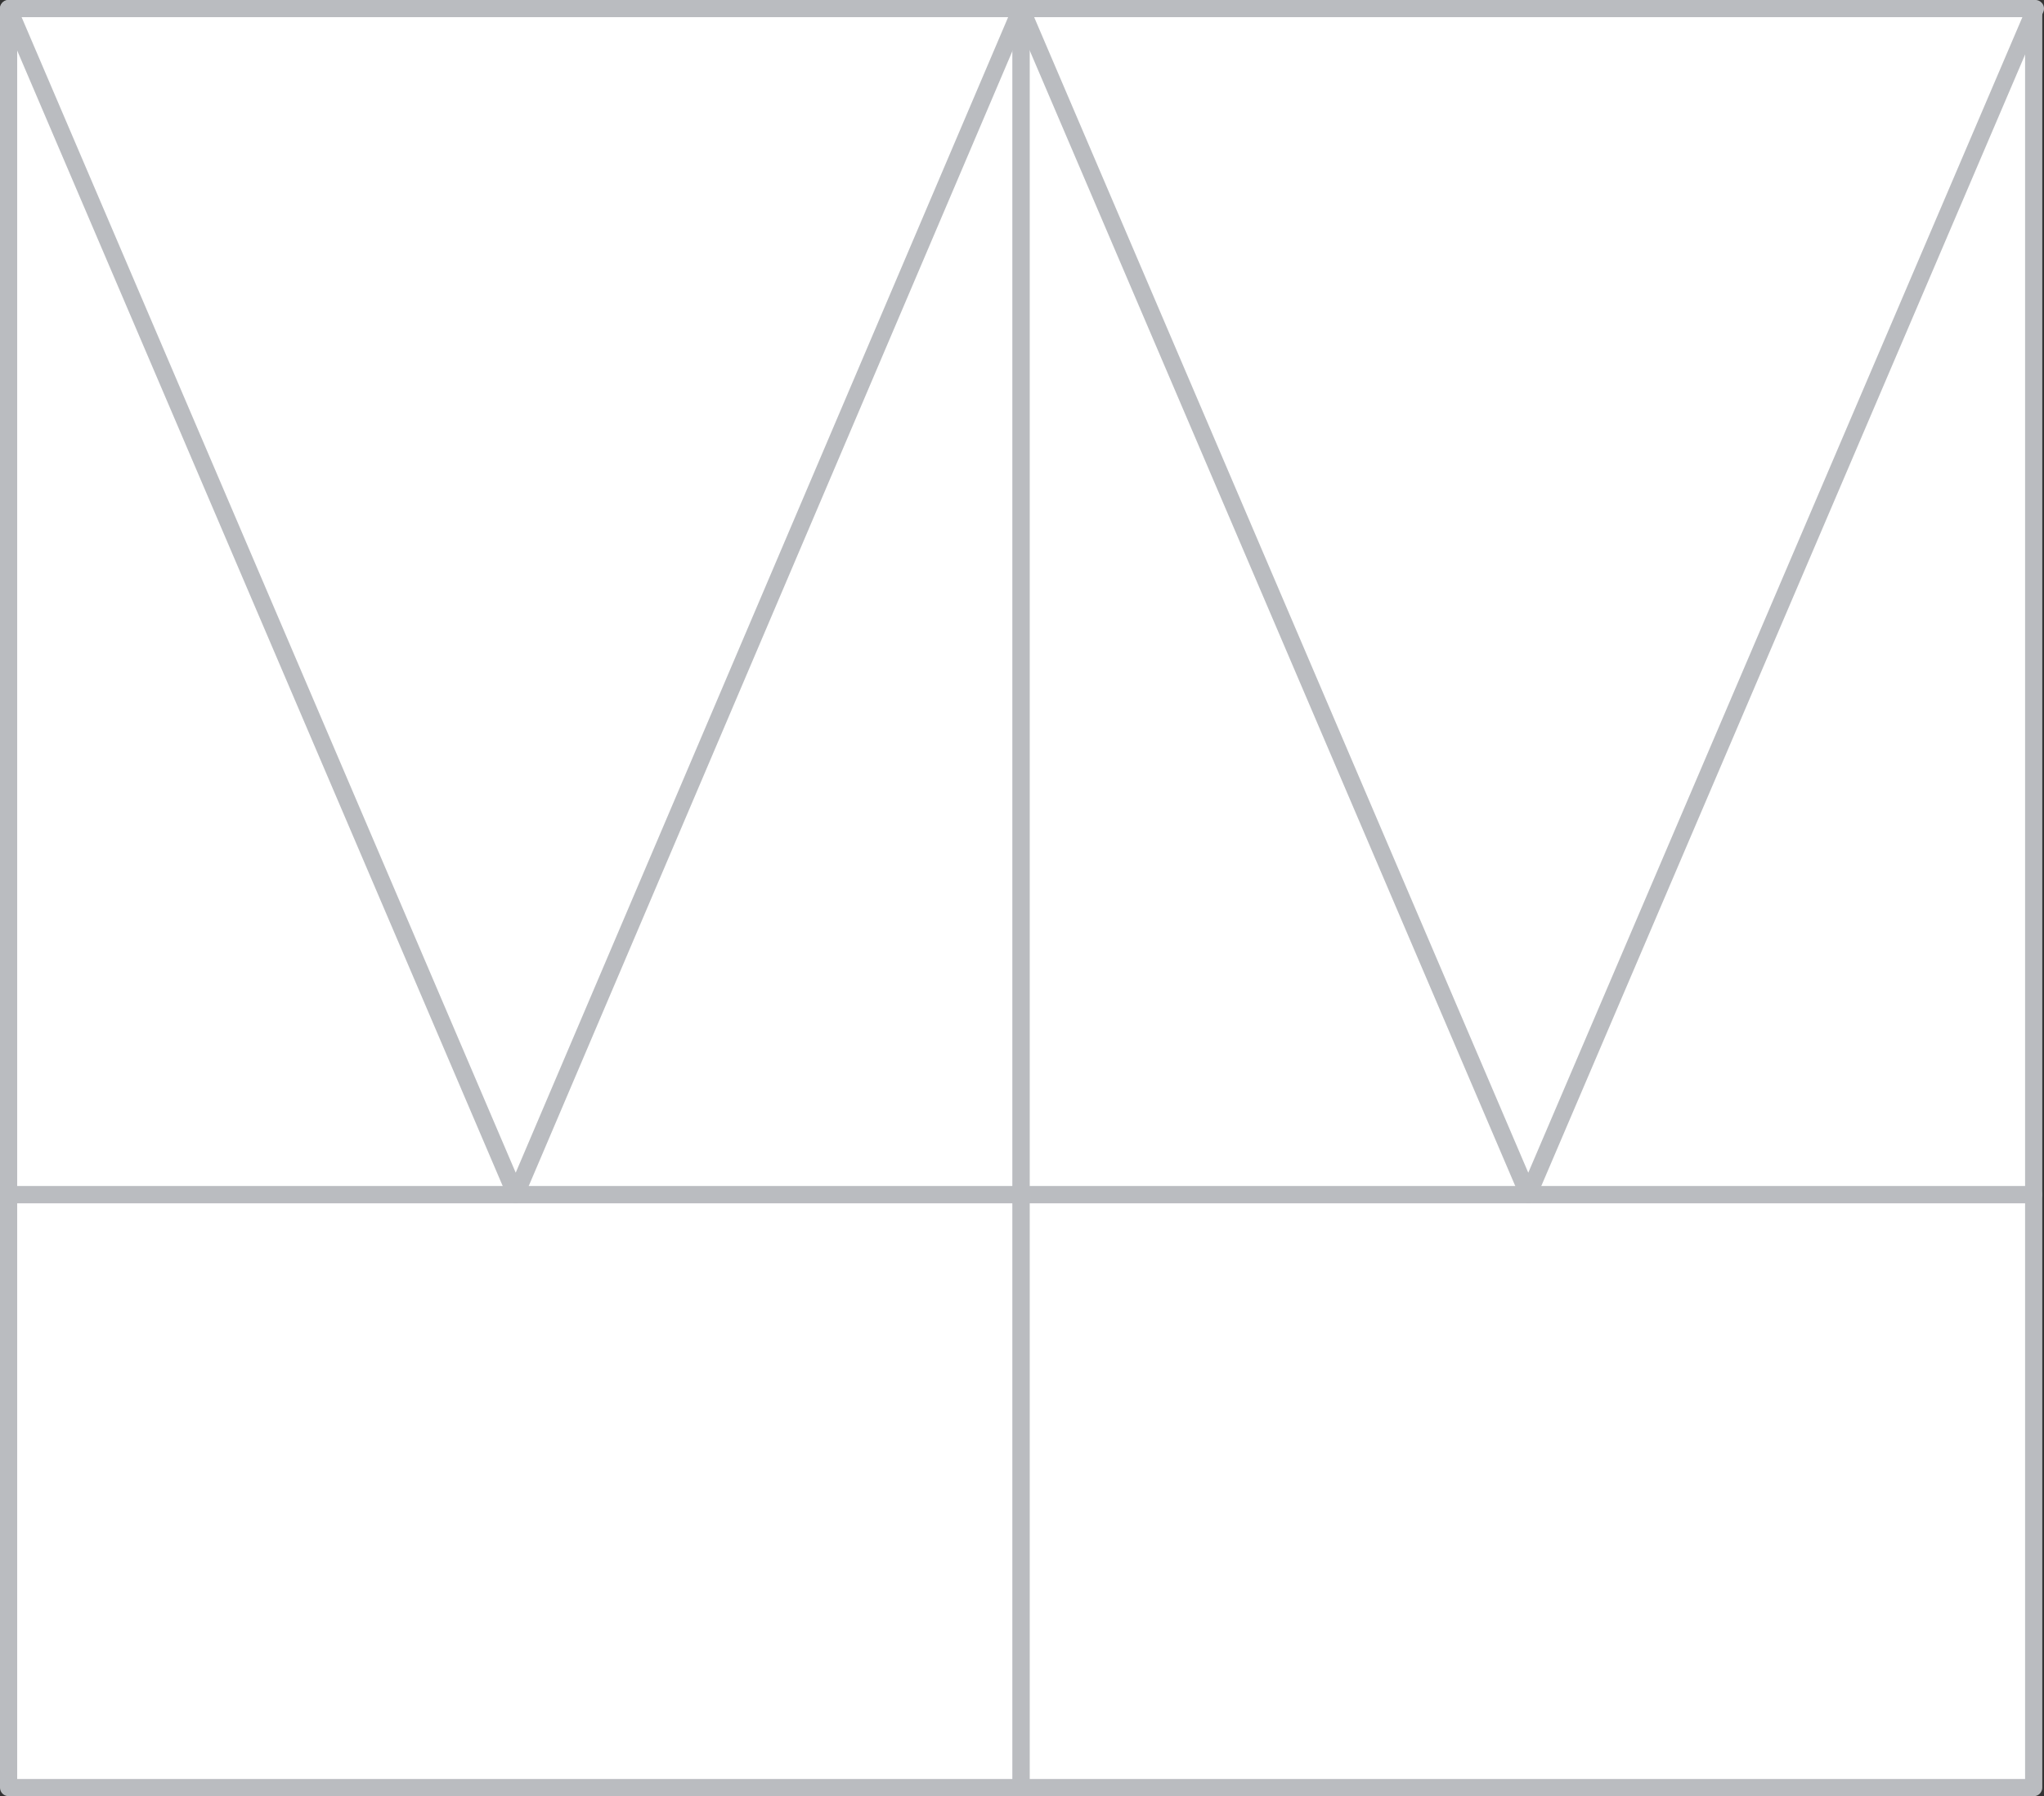
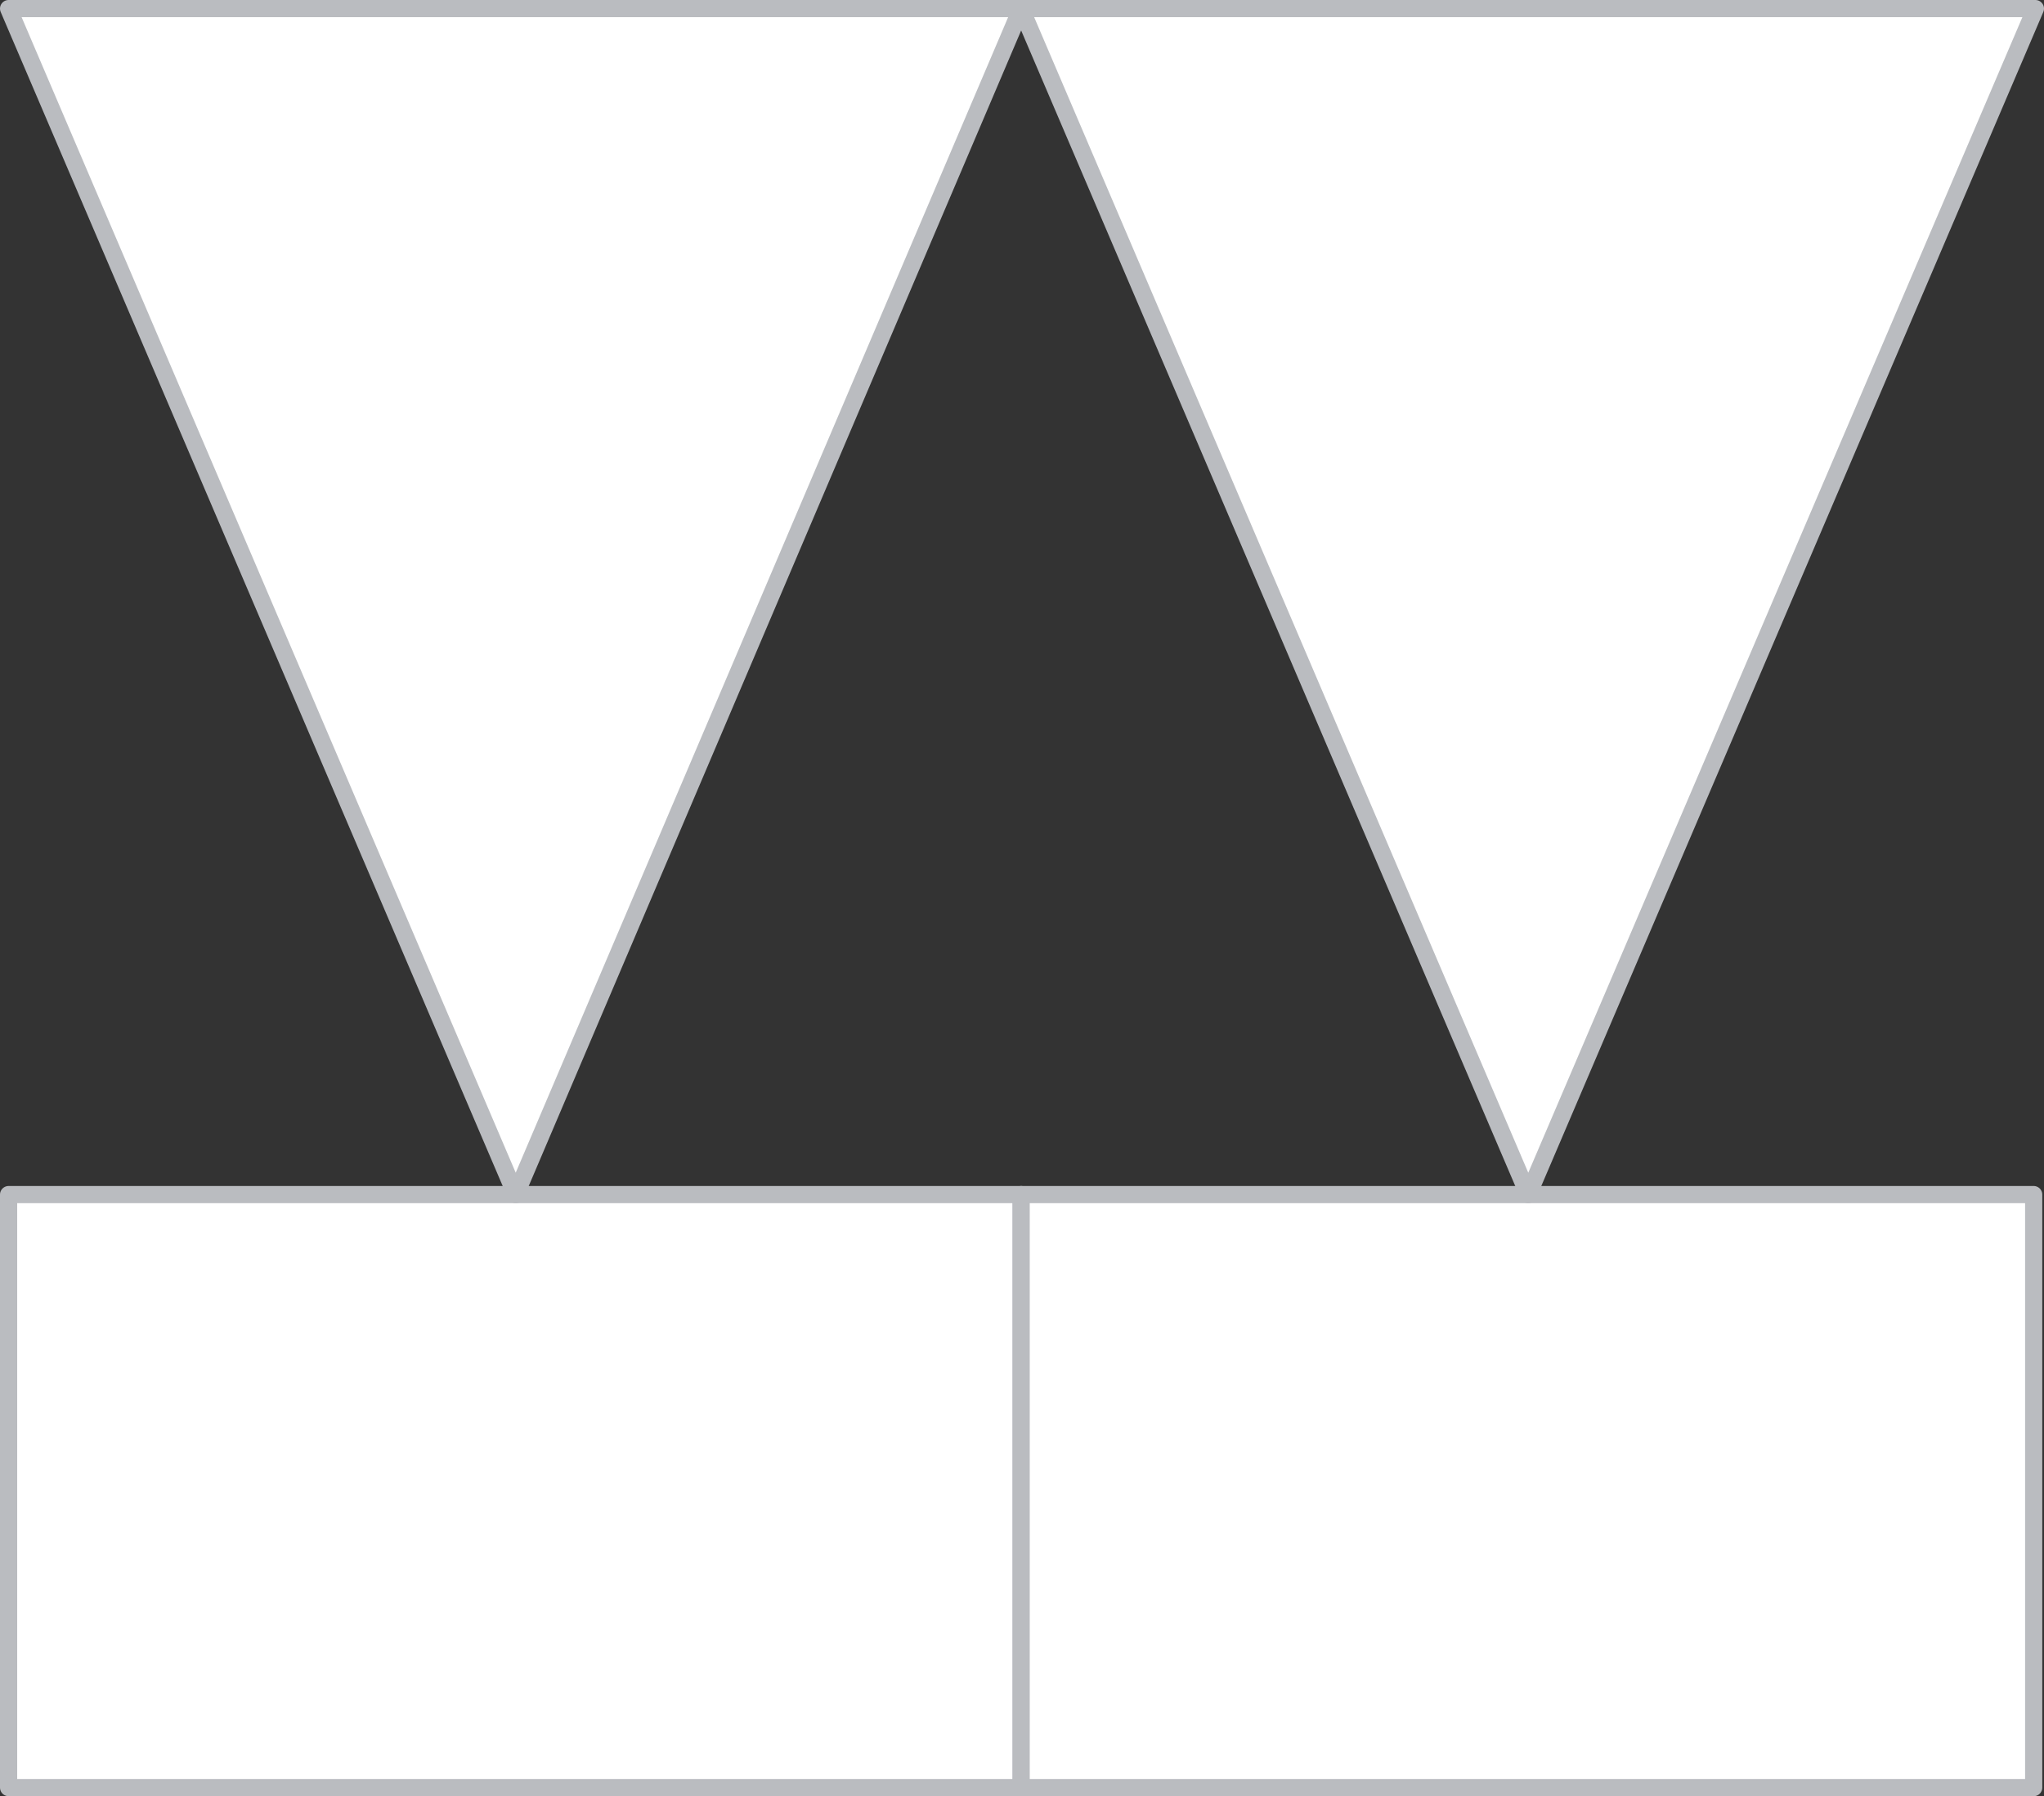
<svg xmlns="http://www.w3.org/2000/svg" id="Layer_1" x="0px" y="0px" viewBox="0 0 118.9 104.5" style="enable-background:new 0 0 118.9 104.5;" xml:space="preserve">
  <rect x="0" y="0" width="118.9" height="104.5" fill="#333333" stroke="none" />
  <style type="text/css"> .st0{fill:#FFFFFF;stroke:#BABCC0;stroke-linecap:round;stroke-linejoin:round;} </style>
  <g id="XMLID_1510_">
    <g id="XMLID_469_">
      <rect id="XMLID_474_" x="0.5" y="69.5" class="st0" width="58.9" height="34.5" />
    </g>
    <g id="XMLID_467_">
      <rect id="XMLID_468_" x="59.4" y="69.5" class="st0" width="58.9" height="34.5" />
    </g>
    <g id="XMLID_463_">
-       <rect id="XMLID_466_" x="0.5" y="0.5" class="st0" width="58.9" height="69" />
-     </g>
+       </g>
    <g id="XMLID_456_">
-       <rect id="XMLID_462_" x="59.4" y="0.5" class="st0" width="58.9" height="69" />
-     </g>
+       </g>
    <g id="XMLID_1483_">
      <polygon id="XMLID_1484_" class="st0" points="30,69.5 0.5,0.5 30,0.5 59.4,0.5 " />
    </g>
    <g id="XMLID_451_">
      <polygon id="XMLID_455_" class="st0" points="88.9,69.5 59.4,0.5 88.9,0.5 118.4,0.5 " />
    </g>
  </g>
</svg>